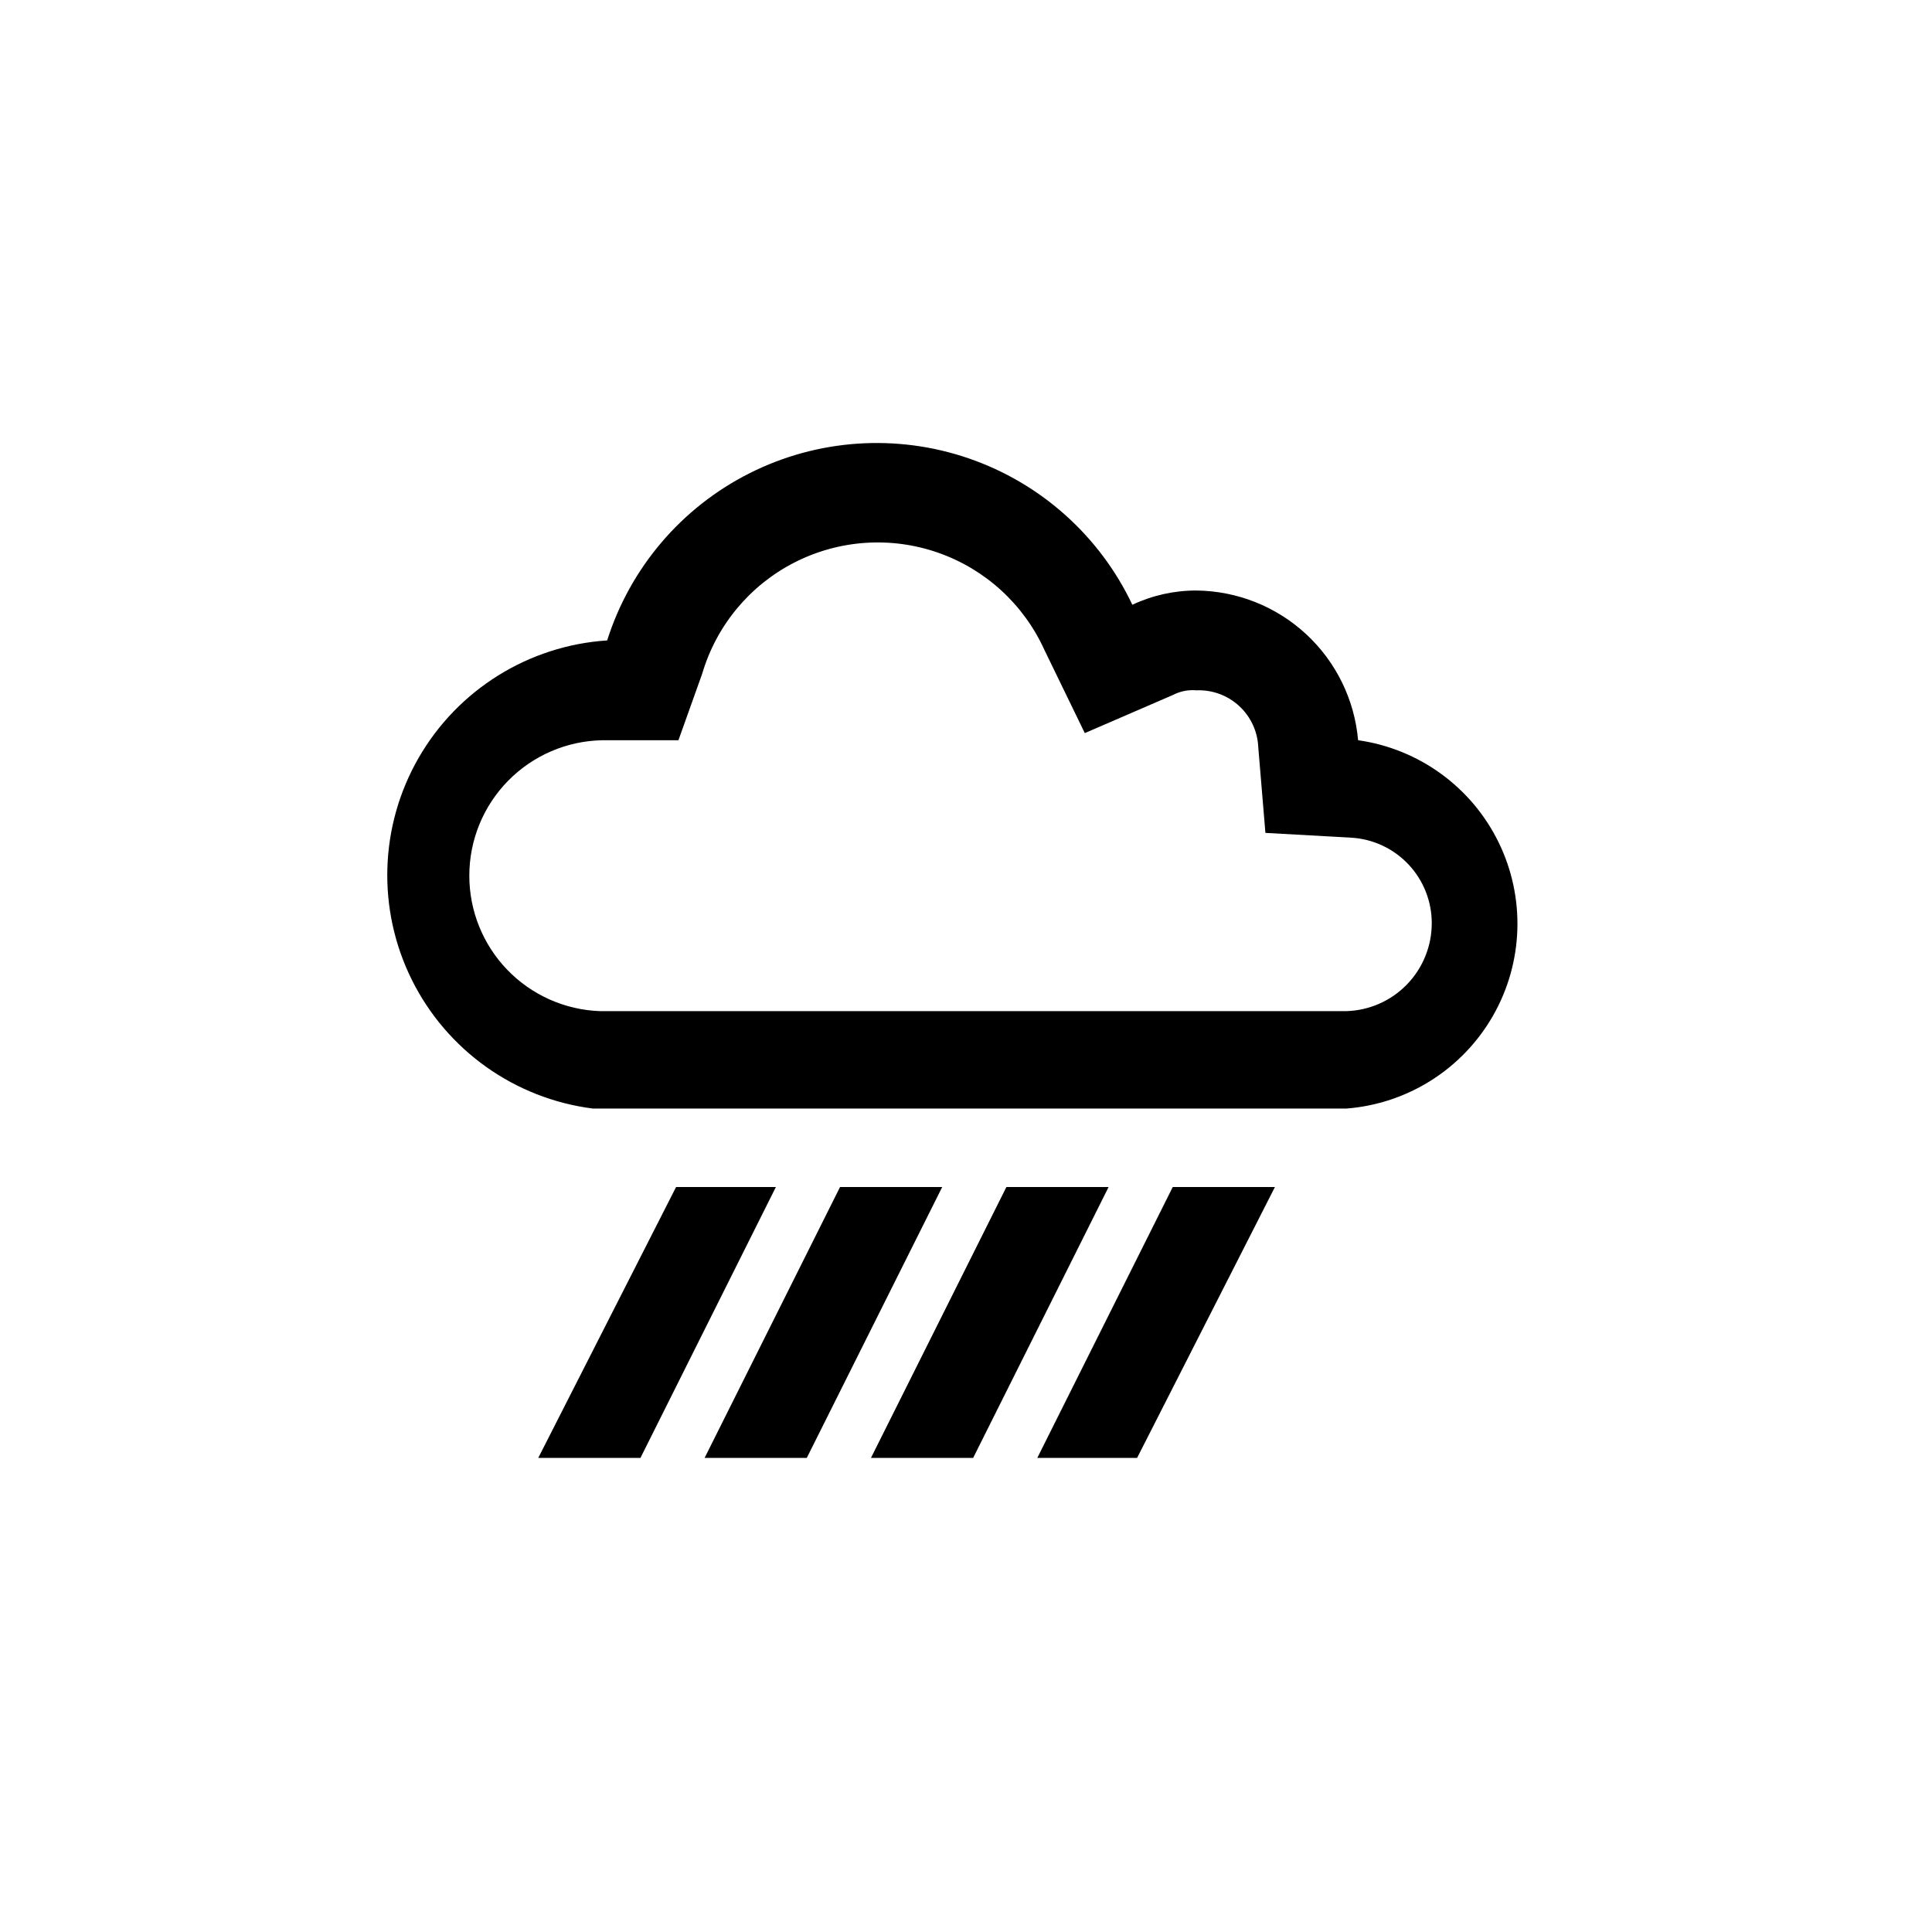
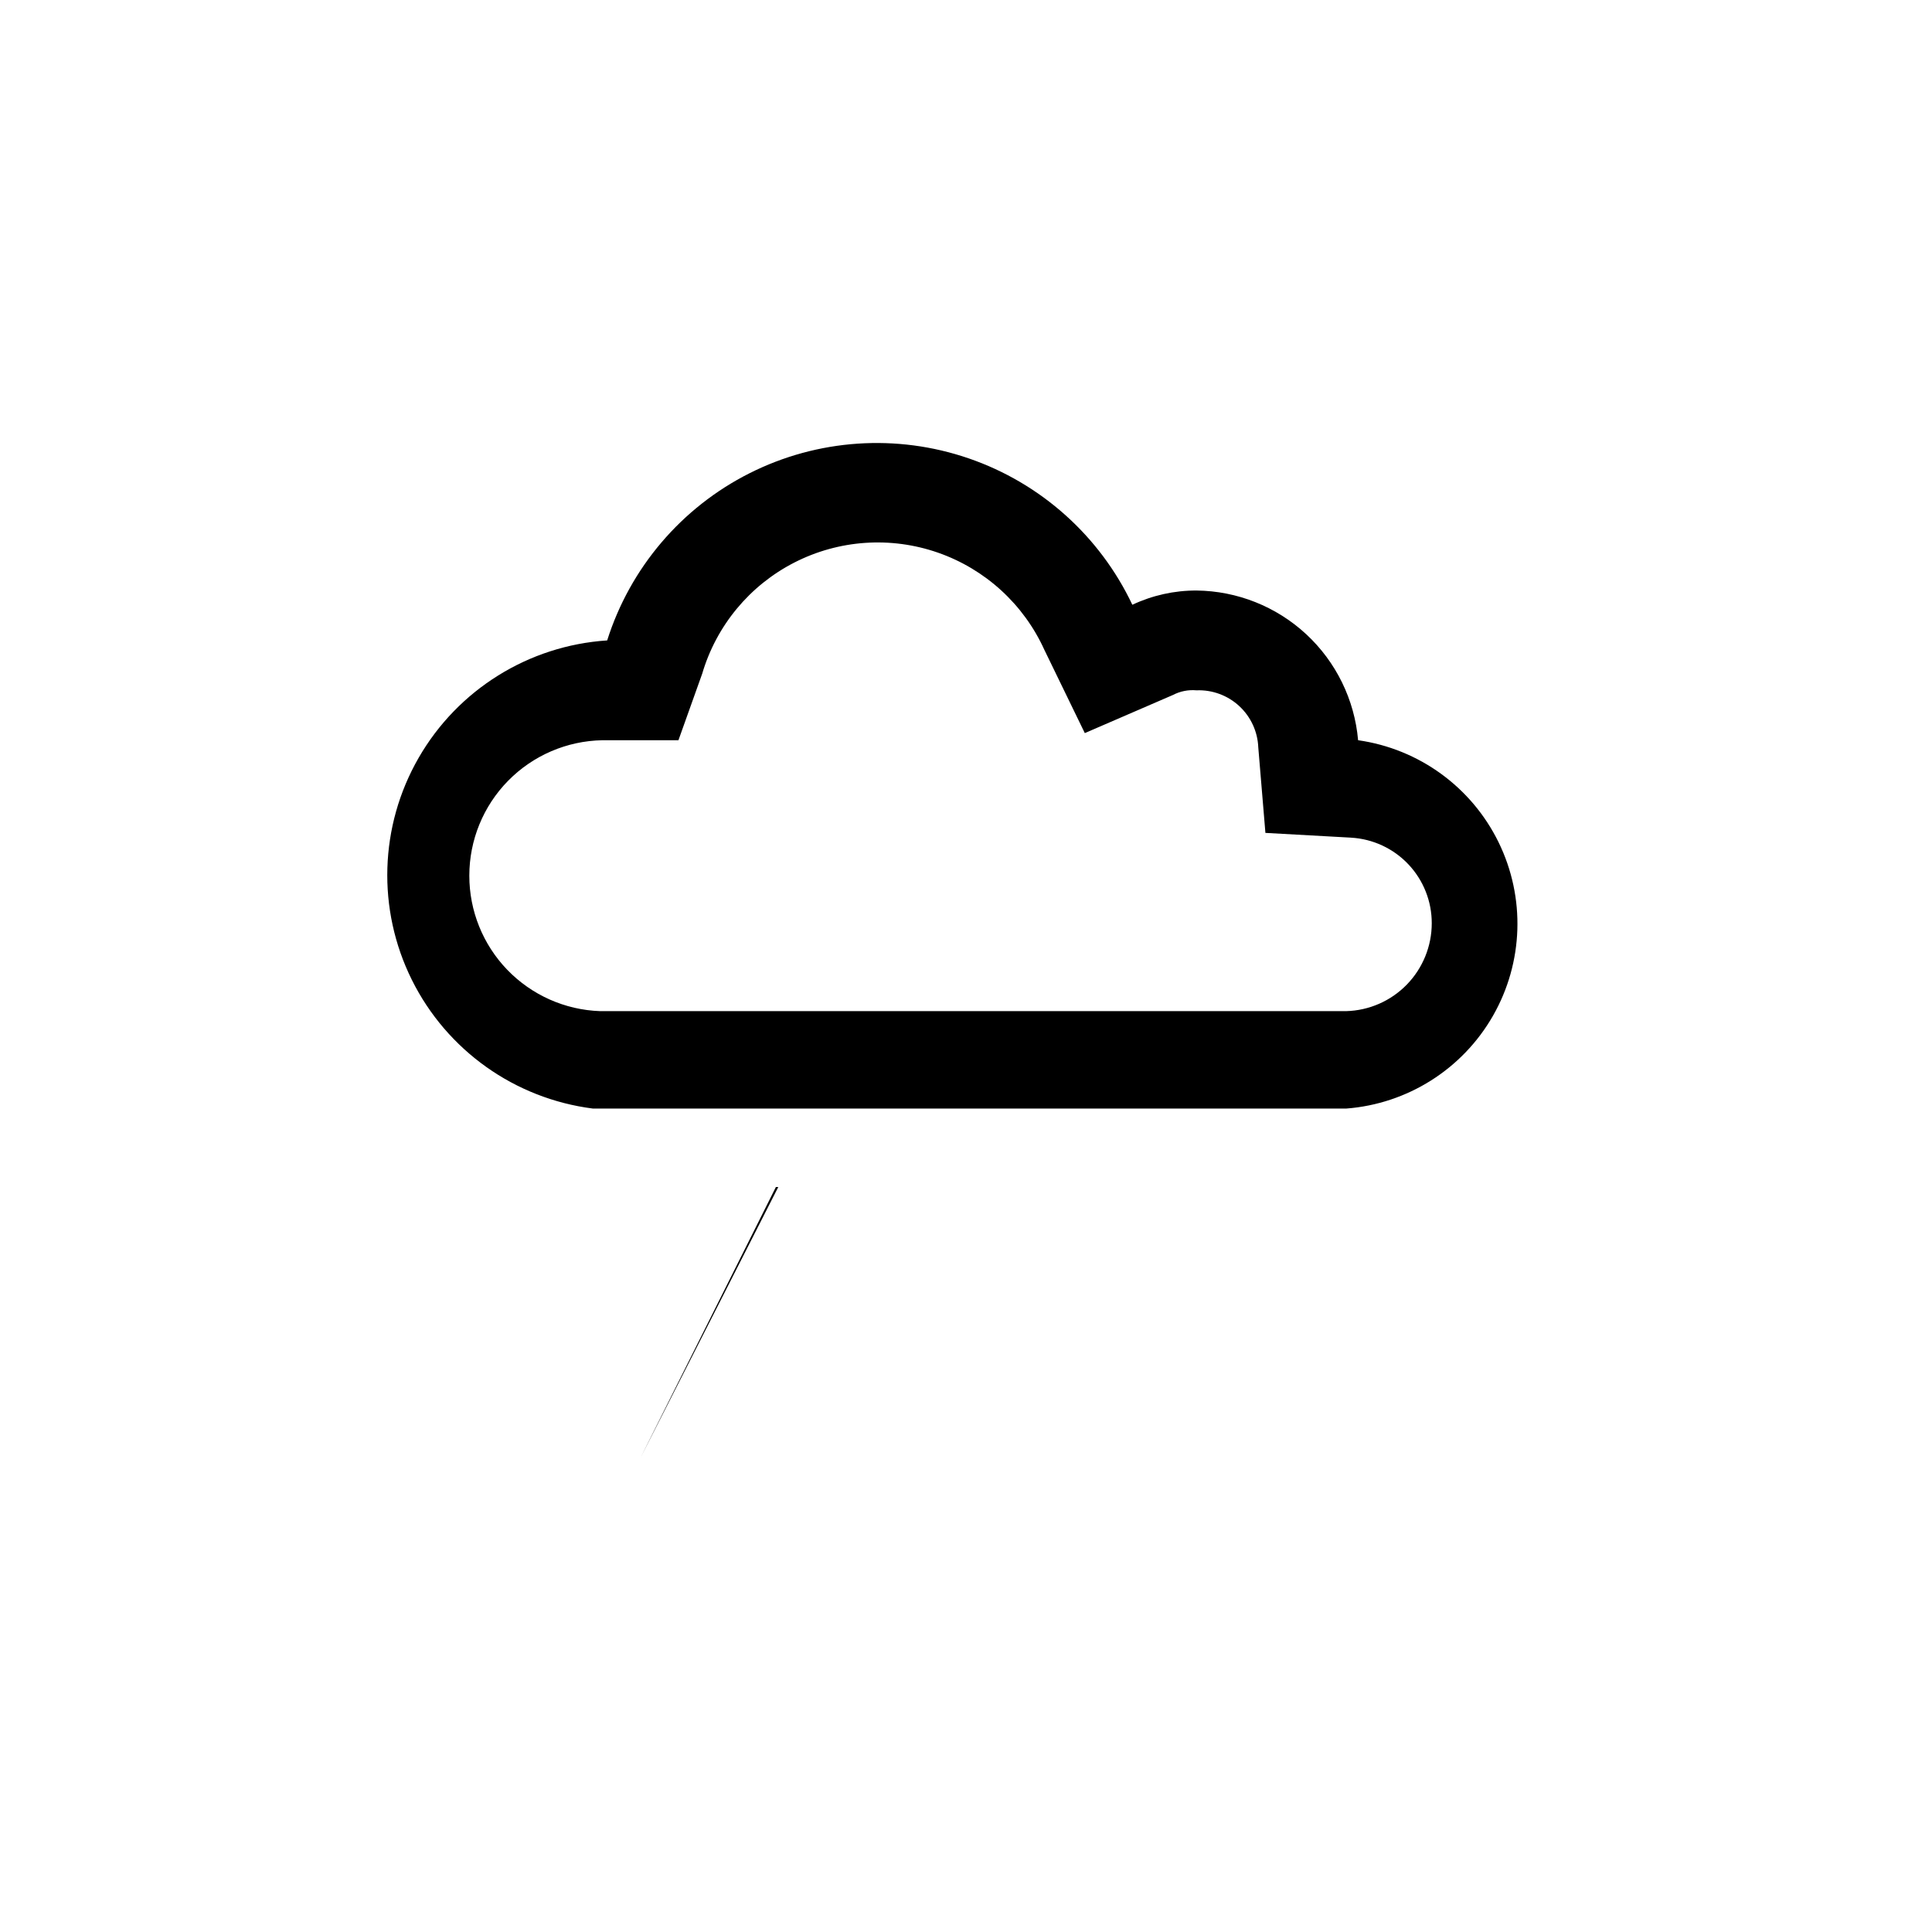
<svg xmlns="http://www.w3.org/2000/svg" fill="#000000" width="800px" height="800px" version="1.1" viewBox="144 144 512 512">
  <g>
-     <path d="m393.7 458.57-35.895 71.793h-27.078l35.895-71.793z" />
-     <path d="m349.62 458.57-35.895 71.793h-27.082l36.527-71.793z" />
-     <path d="m481.87 458.57-36.527 71.793h-26.449l35.898-71.793z" />
-     <path d="m437.79 458.57-35.898 71.793h-27.078l35.895-71.793z" />
+     <path d="m349.62 458.57-35.895 71.793l36.527-71.793z" />
    <path d="m503.91 340.17c-0.938-10.75-5.844-20.766-13.758-28.102-7.914-7.332-18.277-11.457-29.066-11.574-5.879-0.016-11.688 1.273-17.004 3.777-8.641-18.25-24.281-32.238-43.375-38.801-19.098-6.562-40.031-5.141-58.066 3.941-18.035 9.082-31.641 25.059-37.734 44.309-20.812 1.363-39.566 13.043-49.969 31.121s-11.074 40.16-1.793 58.836c9.285 18.68 27.289 31.477 47.98 34.105h199.64c16.234-1.242 30.801-10.453 38.887-24.586 8.086-14.137 8.645-31.359 1.484-45.988-7.156-14.625-21.102-24.754-37.223-27.039zm-3.148 71.793h-197.75c-9.301-0.328-18.109-4.254-24.574-10.949-6.461-6.699-10.07-15.641-10.062-24.949-0.004-9.41 3.691-18.449 10.289-25.16 6.598-6.715 15.566-10.57 24.977-10.734h20.152l6.297-17.633c3.754-12.734 12.562-23.371 24.367-29.43 11.809-6.062 25.586-7.019 38.117-2.648 12.535 4.371 22.727 13.688 28.203 25.777l10.707 22.043 23.301-10.078v0.004c1.934-1.02 4.121-1.457 6.297-1.262 4.176-0.168 8.25 1.328 11.32 4.164s4.891 6.773 5.055 10.949l1.891 22.672 22.672 1.258-0.004 0.004c5.793 0.32 11.242 2.852 15.223 7.07 3.984 4.215 6.199 9.801 6.191 15.602 0 6.07-2.367 11.902-6.602 16.258-4.234 4.352-10 6.879-16.07 7.043z" />
  </g>
</svg>